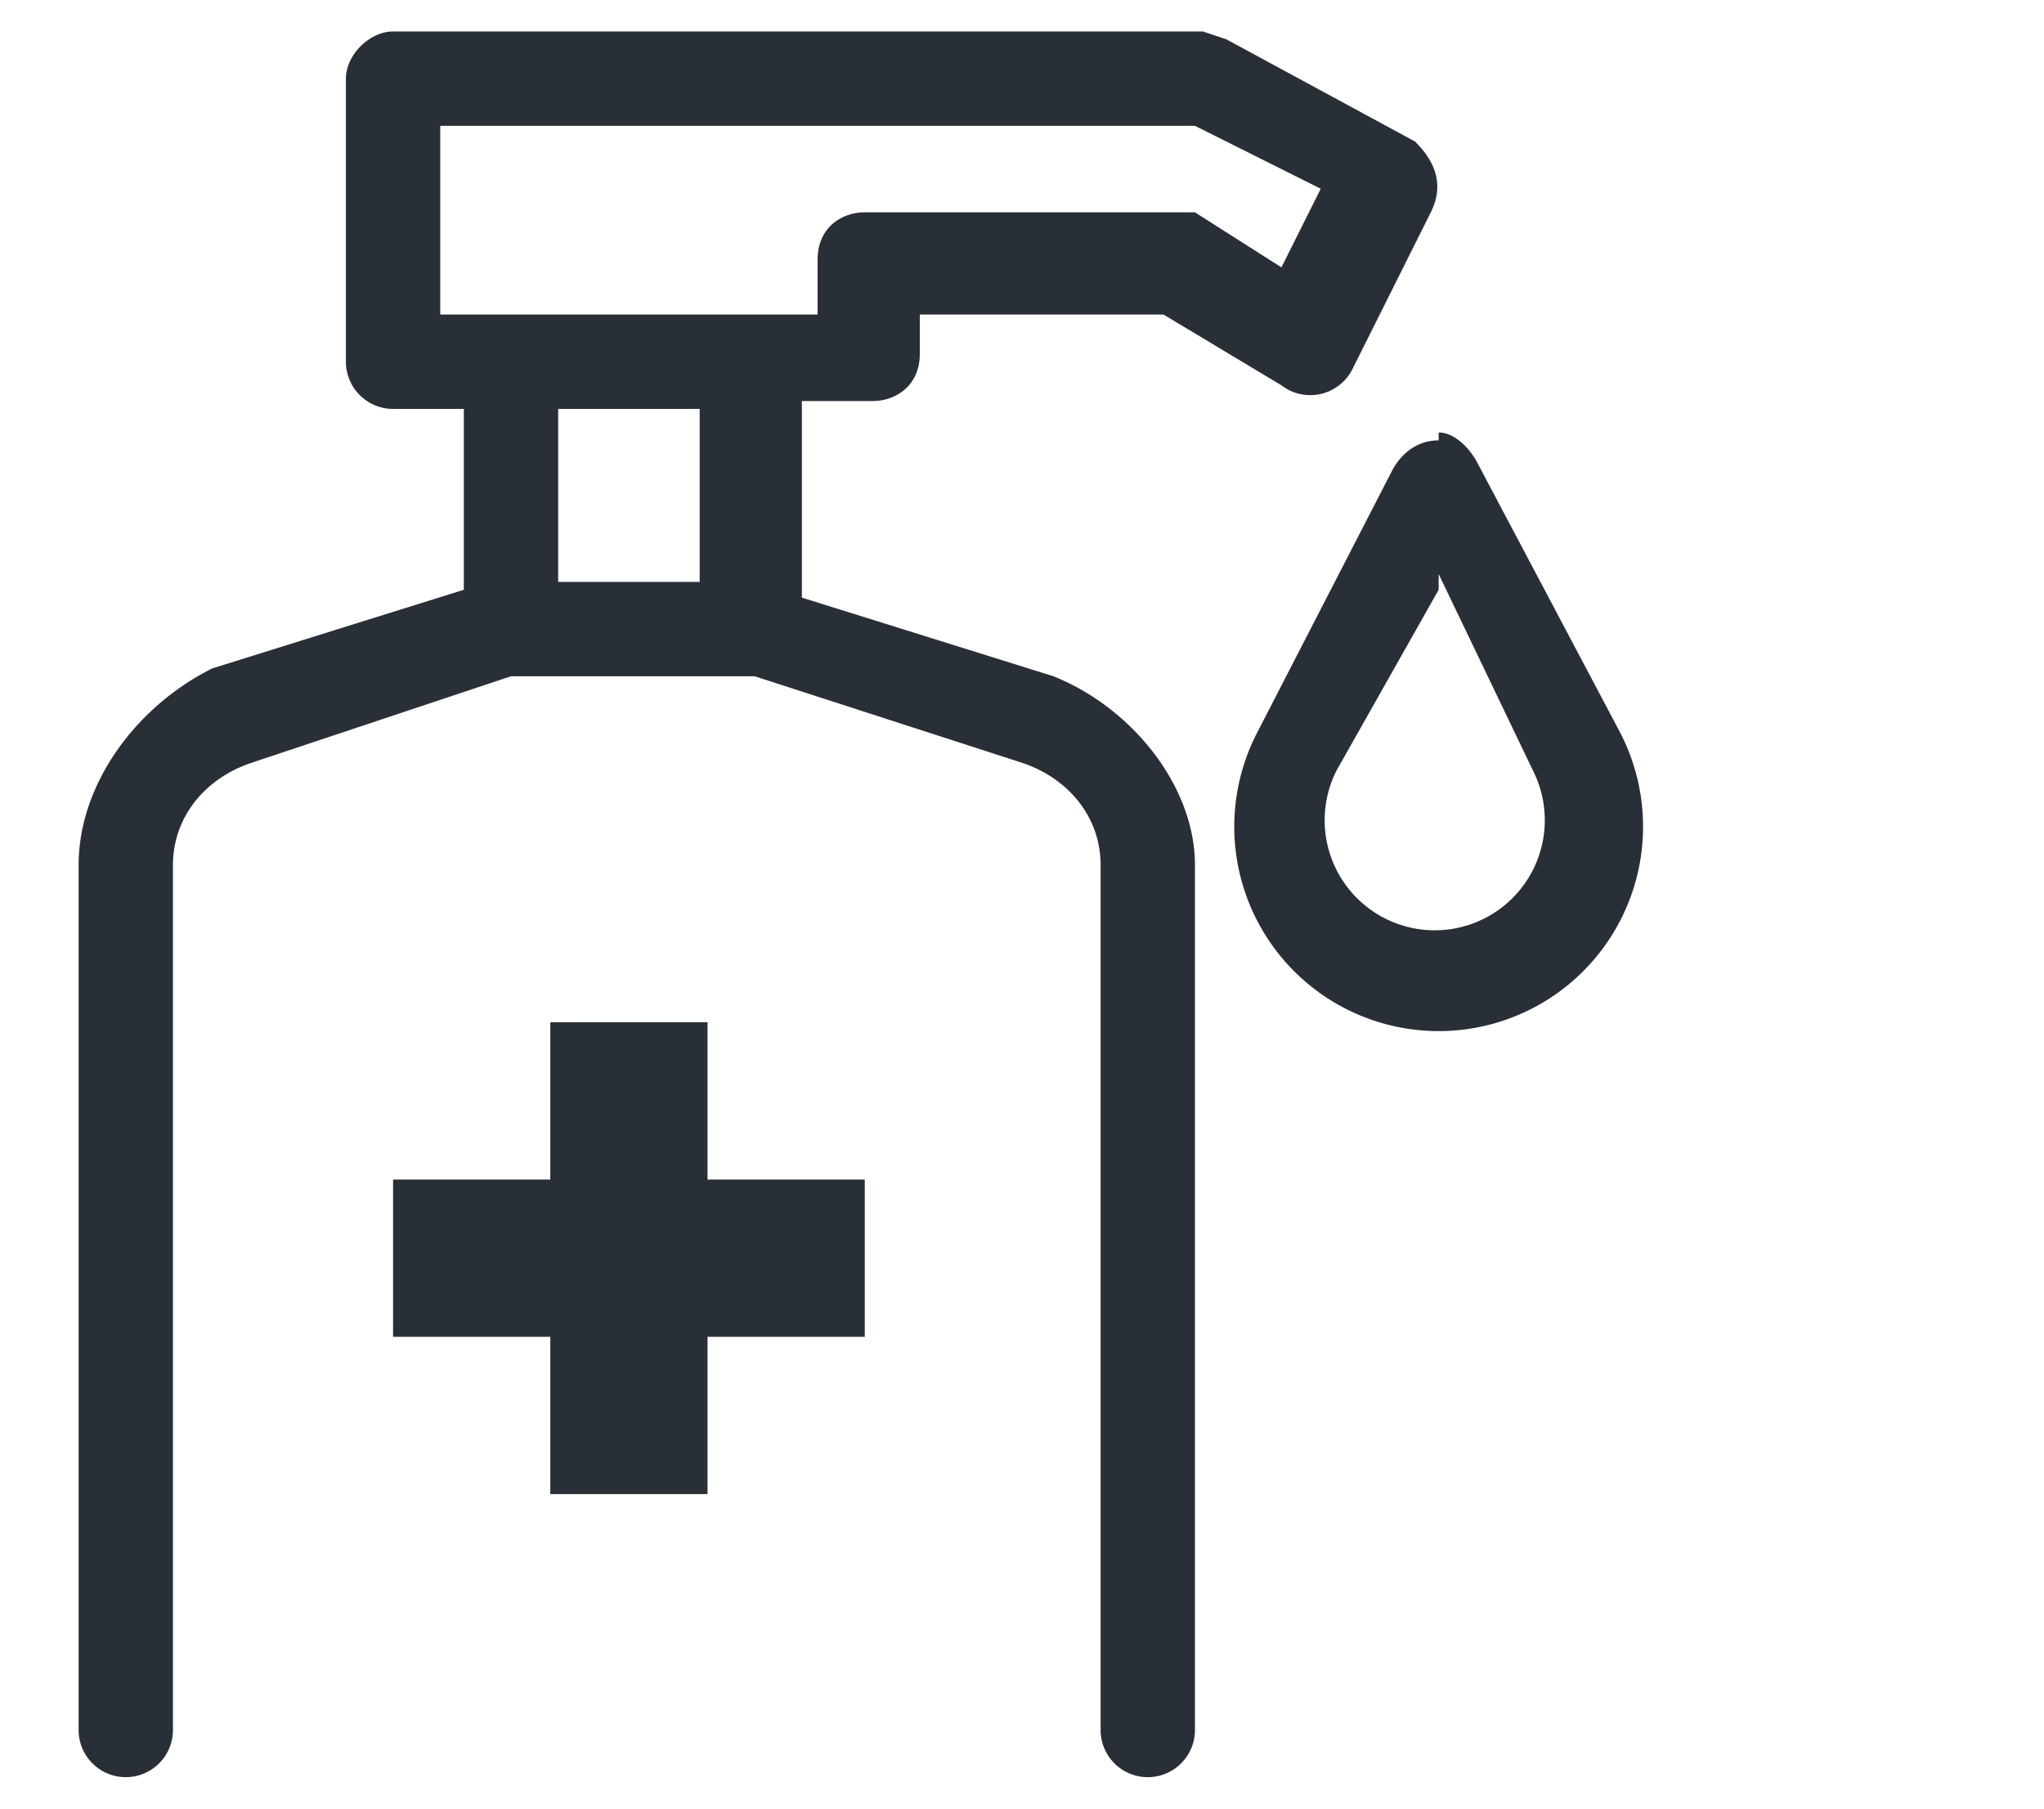
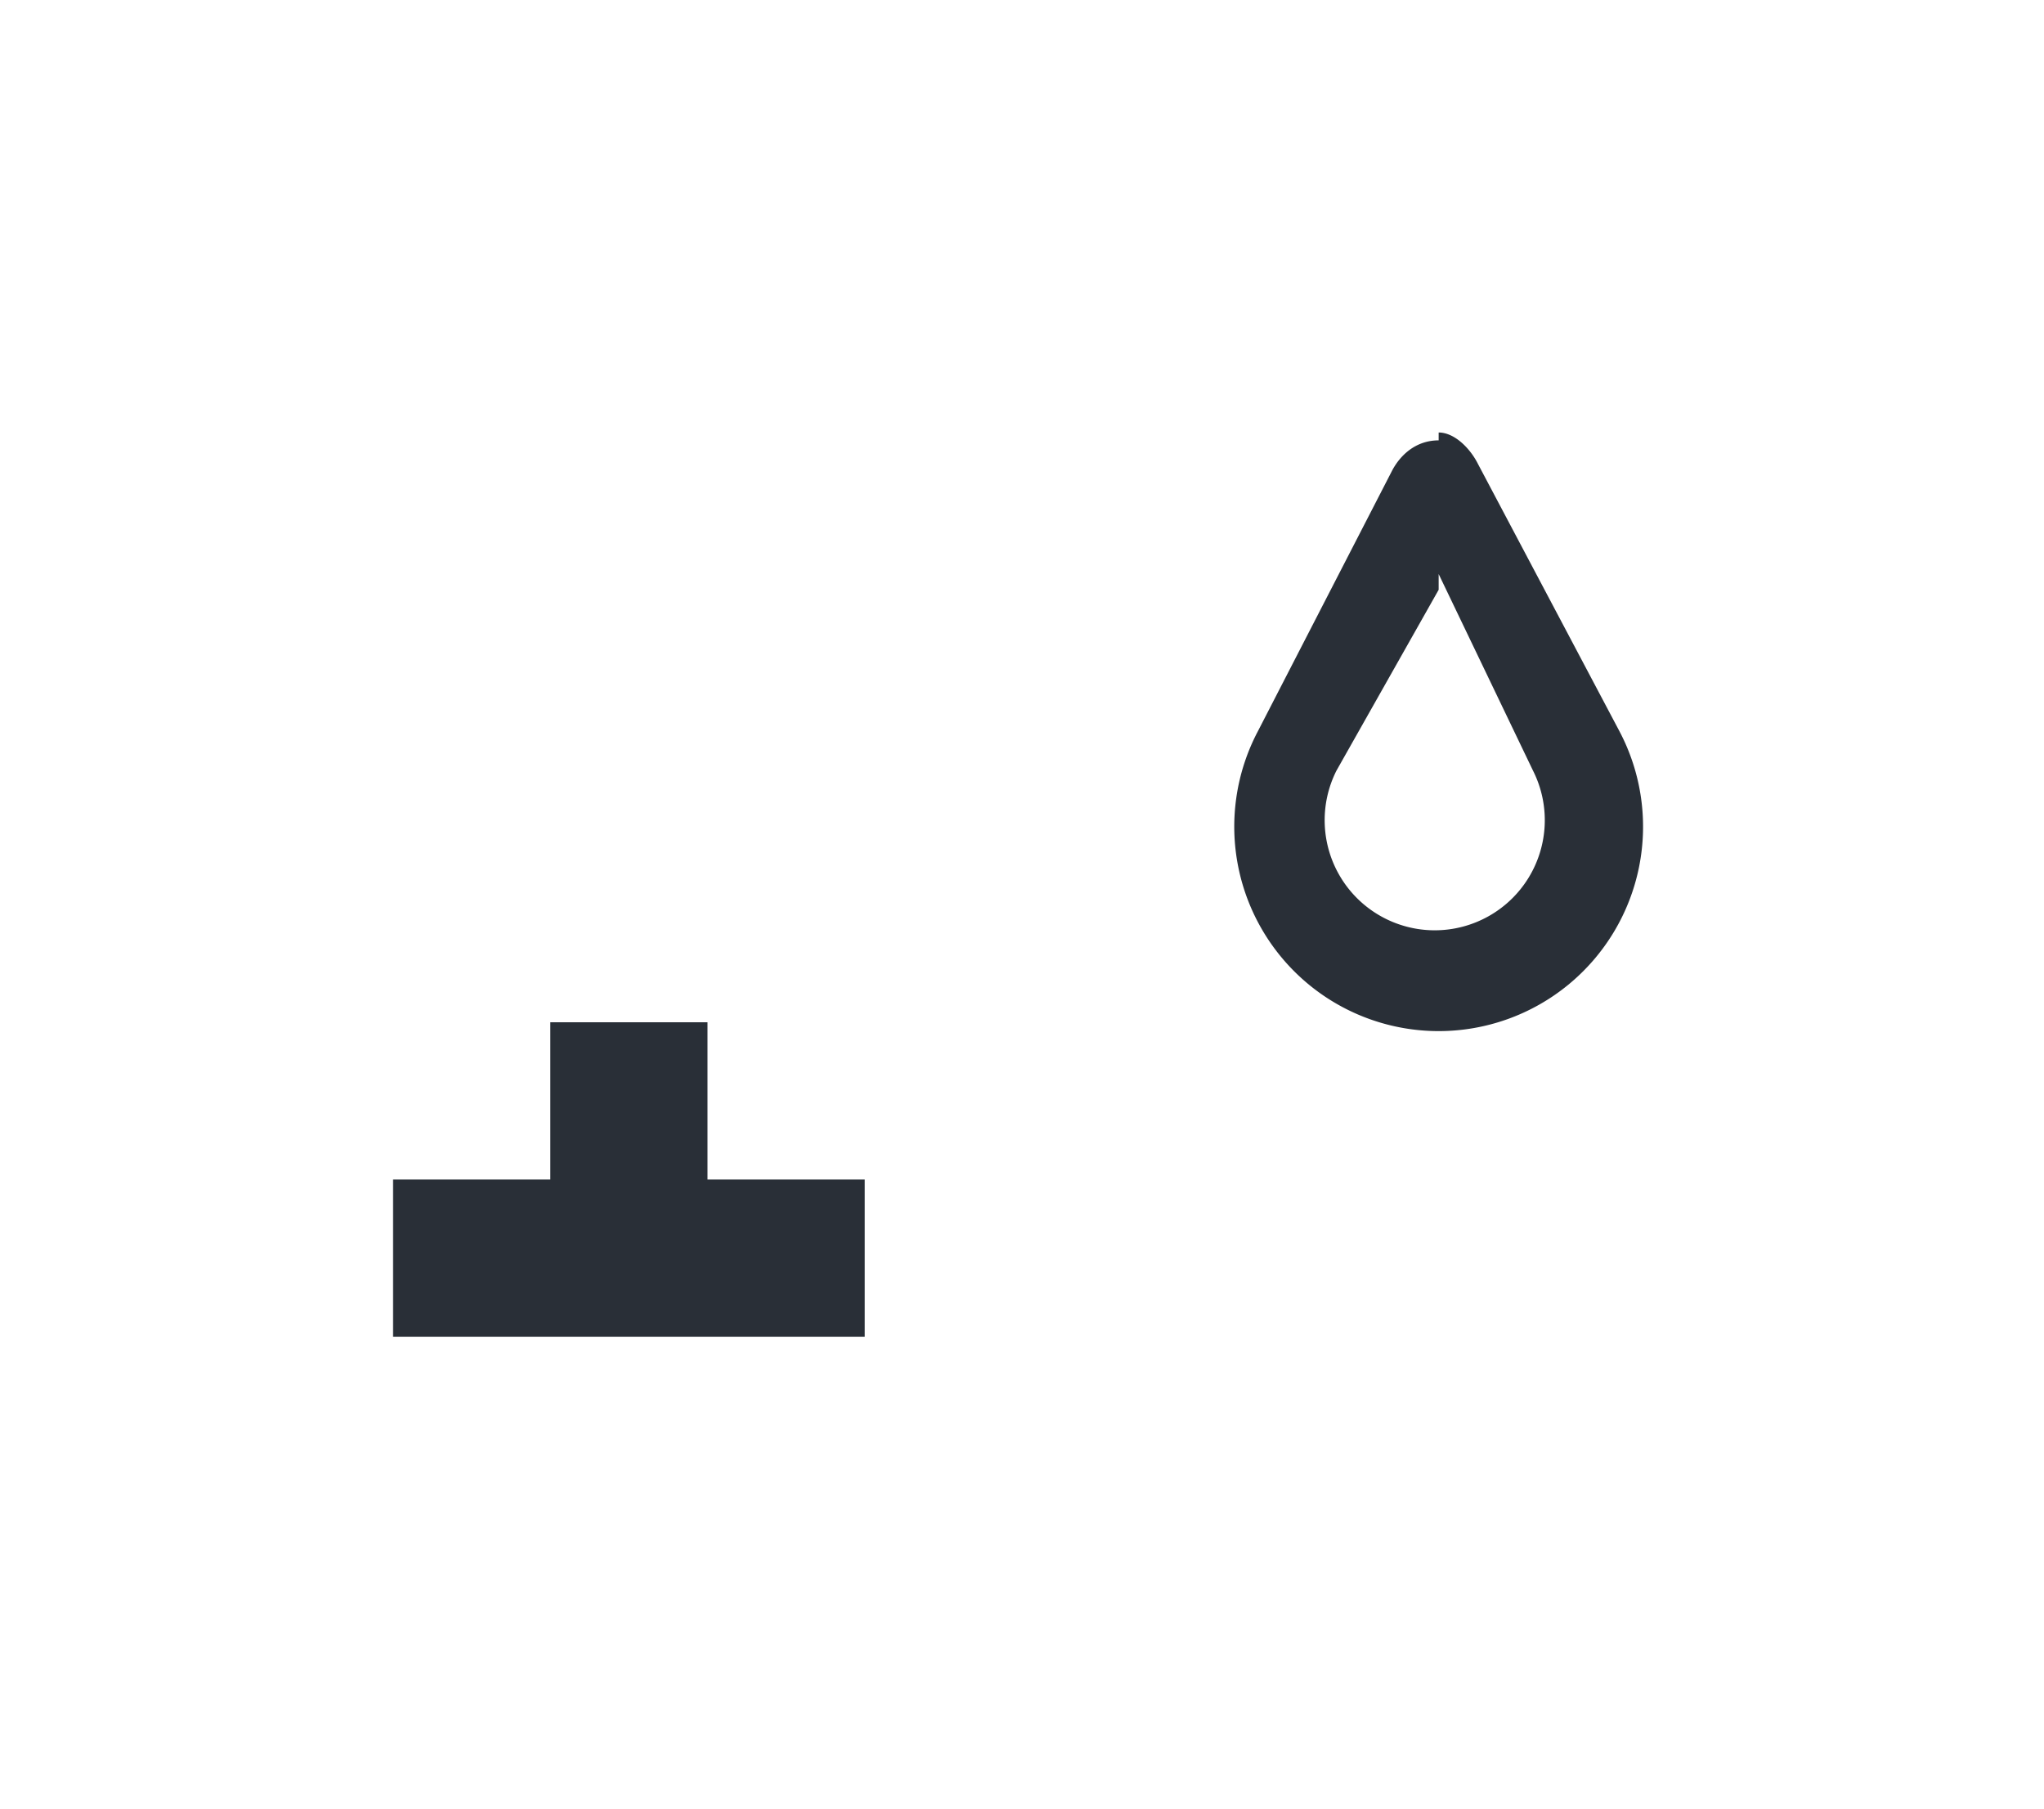
<svg xmlns="http://www.w3.org/2000/svg" width="26" height="23" fill="none">
-   <path fill-rule="evenodd" clip-rule="evenodd" d="M5 5.2h.9v2.3l-3.2 1C1.7 9 1 10 1 11v11a.6.6 0 101.2 0V11c0-.6.4-1.1 1-1.3l3.3-1.1h3.1L13 9.7c.6.2 1 .7 1 1.3v11a.6.6 0 001.2 0V11c0-1-.8-2-1.8-2.4l-3.2-1V5.1h.9c.3 0 .6-.2.6-.6V4h3.1l1.5.9a.6.6 0 00.9-.2l1-2c.2-.4 0-.7-.2-.9L15.6.5l-.3-.1H5c-.3 0-.6.3-.6.6v3.6a.6.6 0 00.6.6zm10.2-3.6H5.6V4h4.8v-.7c0-.4.3-.6.6-.6h4.2l1.1.7.5-1-1.6-.8zM8.9 7.4V5.2H7.1v2.2h1.8z" fill="#292F37" />
  <path fill-rule="evenodd" clip-rule="evenodd" d="M18.3 5.5c.2 0 .4.2.5.4l1.8 3.4a2.6 2.6 0 11-4.6 0L17.7 6c.1-.2.3-.4.6-.4zm0 2L17 9.8a1.4 1.4 0 102.5 0l-1.2-2.5z" fill="#292F37" />
-   <path d="M9 13v2h2v2H9v2H7v-2H5v-2h2v-2h2z" fill="#292F37" />
+   <path d="M9 13v2h2v2H9v2v-2H5v-2h2v-2h2z" fill="#292F37" />
</svg>